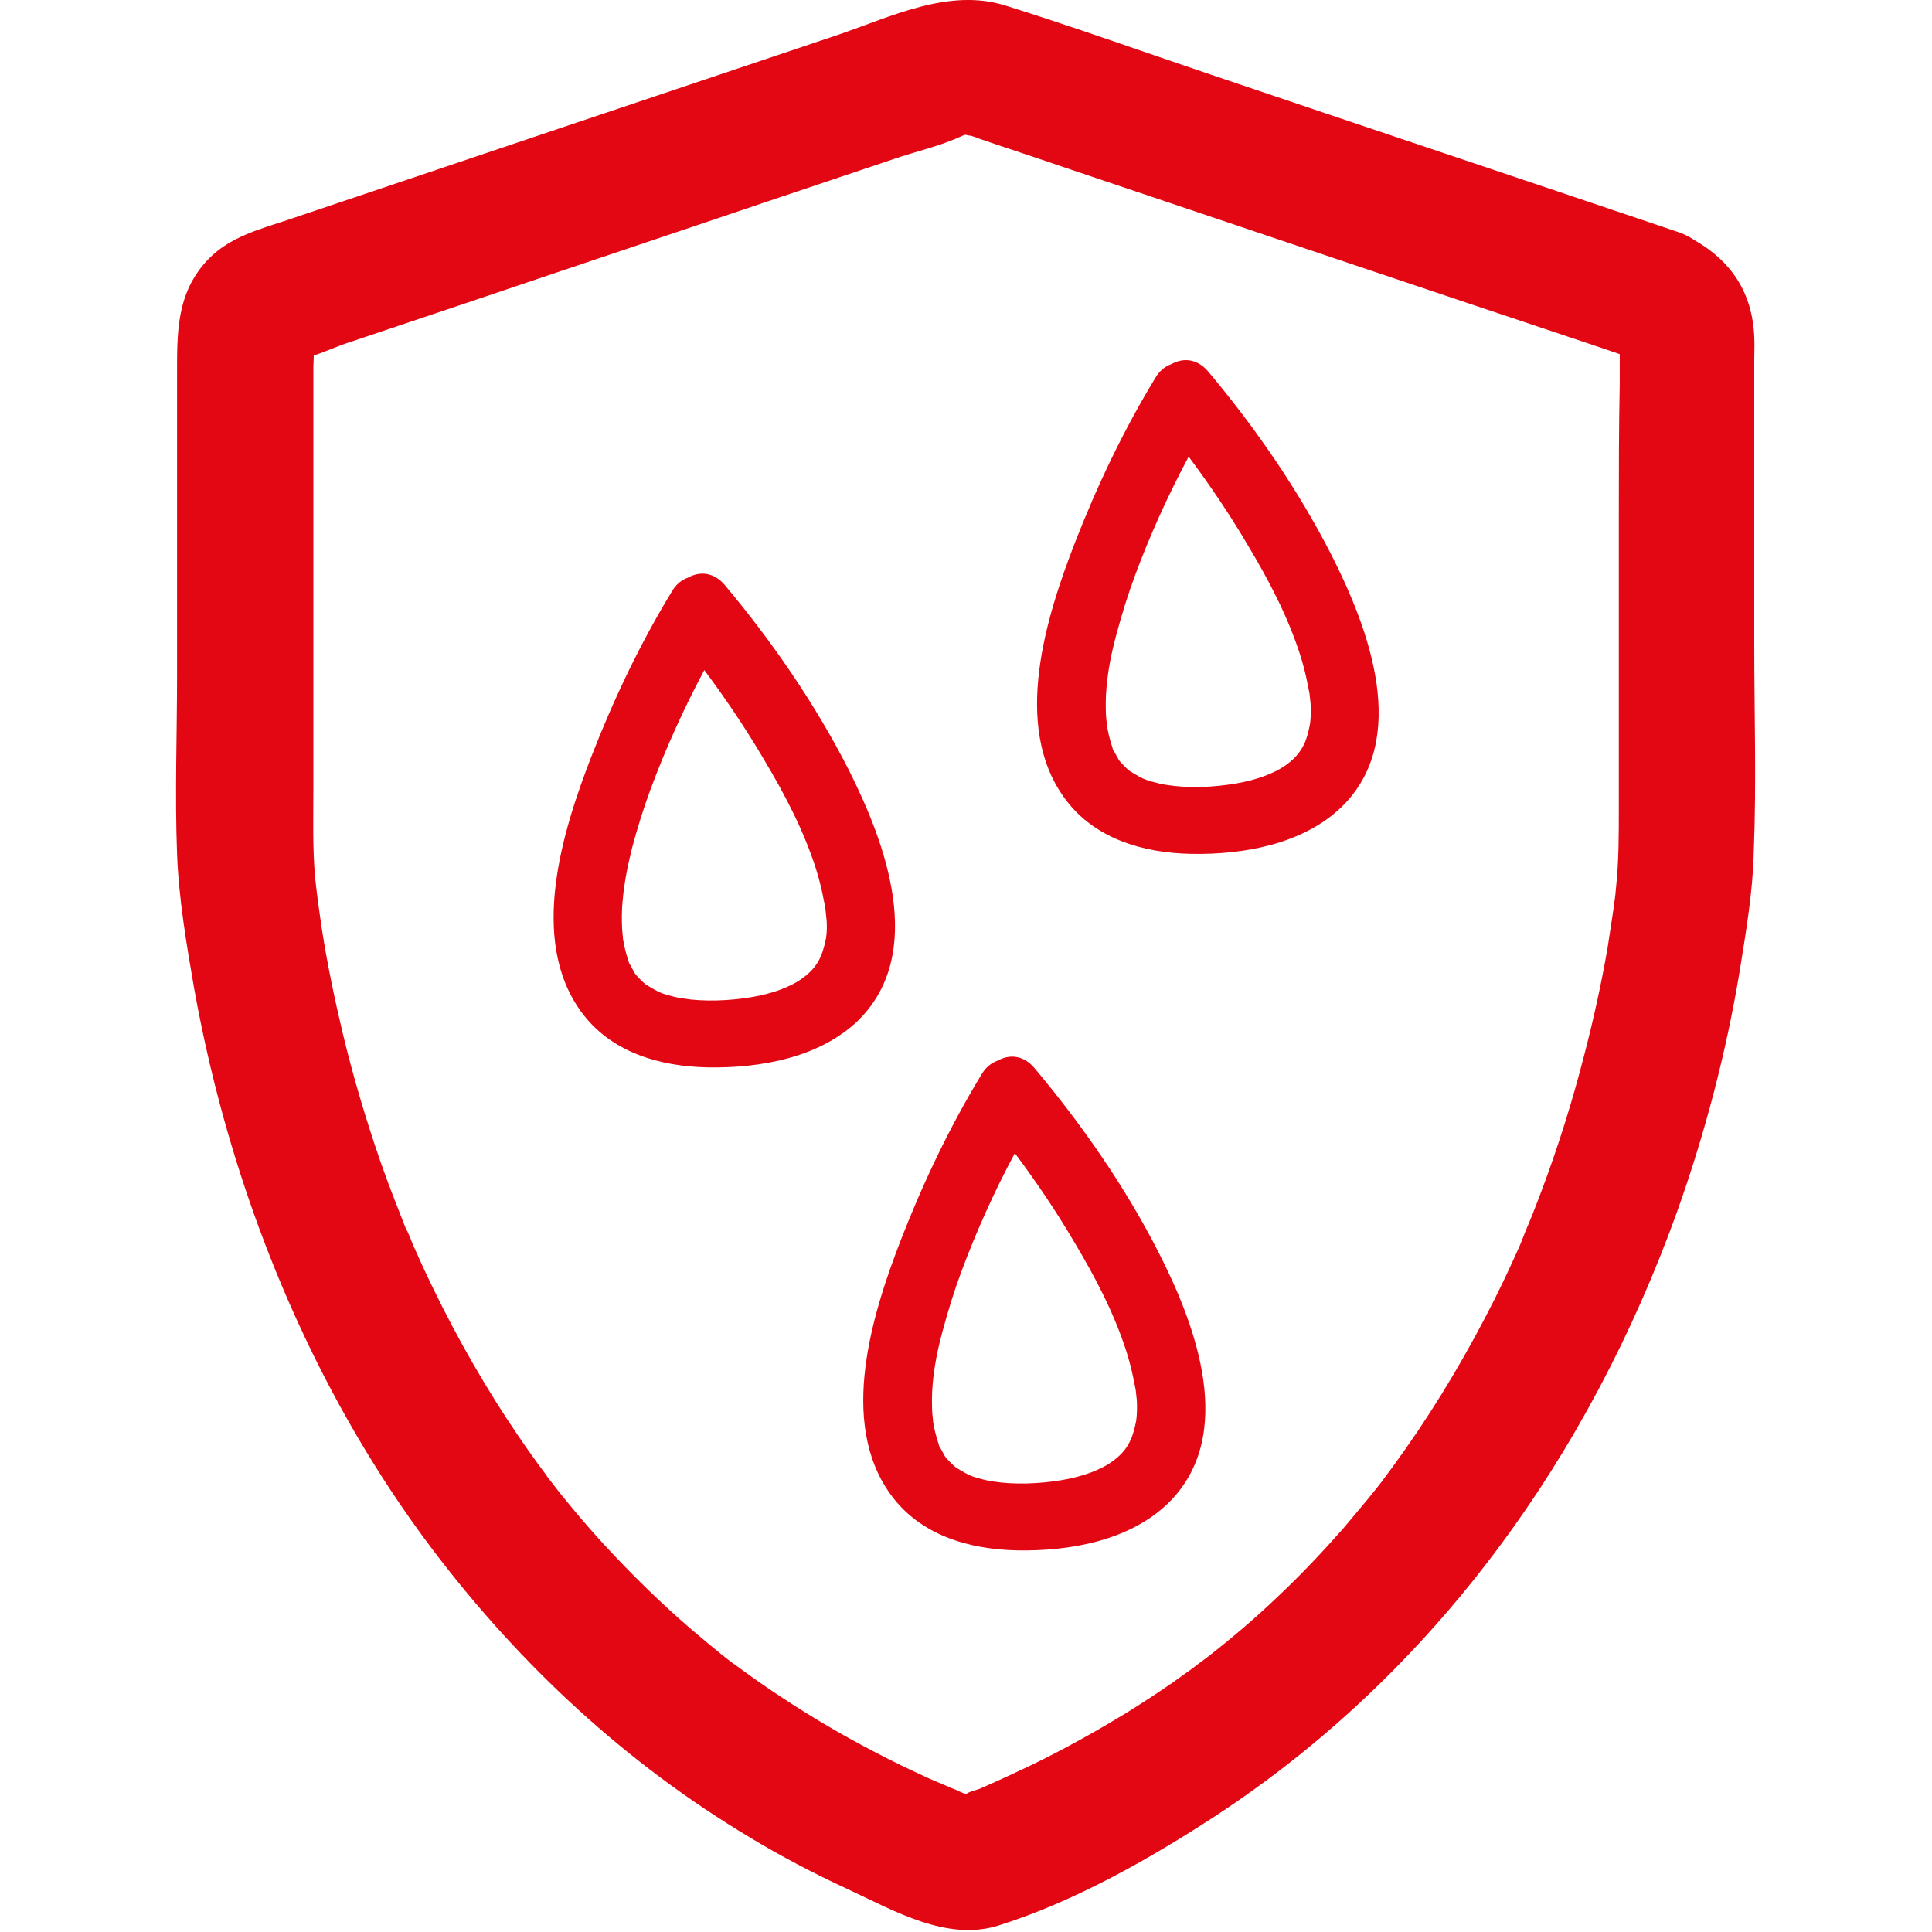
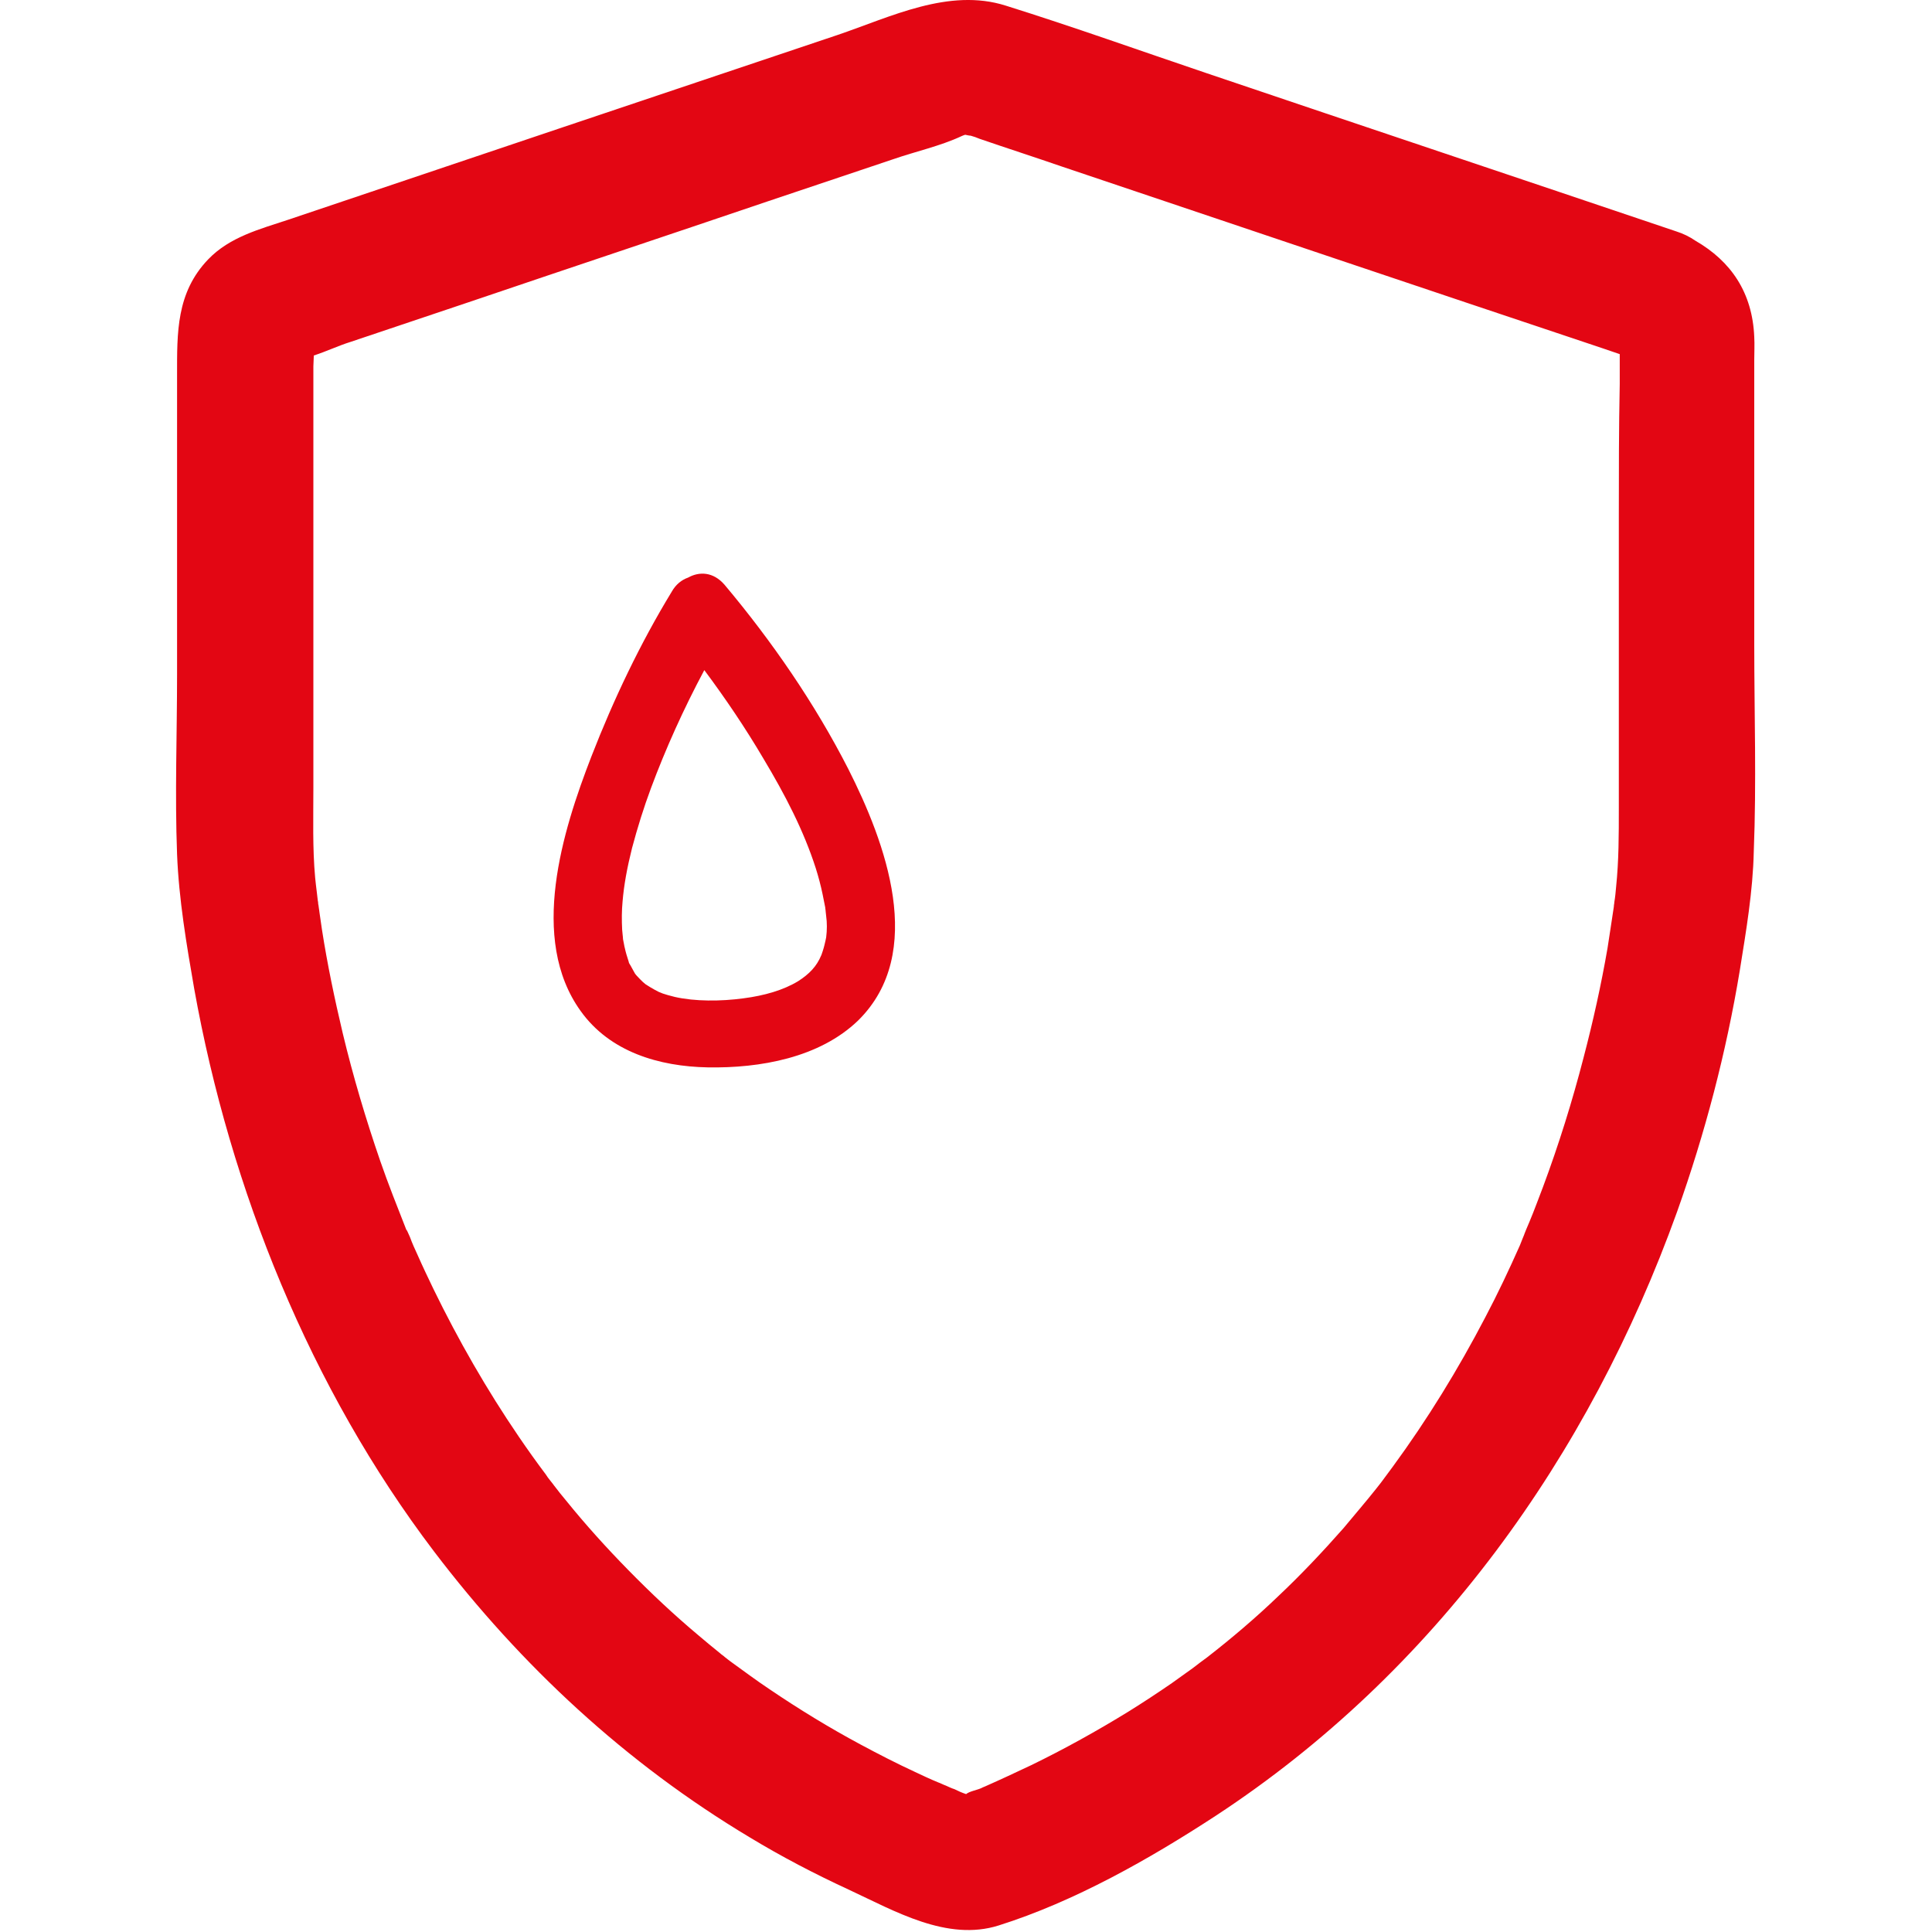
<svg xmlns="http://www.w3.org/2000/svg" width="40" height="40" viewBox="0 0 40 40" fill="none">
  <path d="M36.32 13.351C36.32 11.388 36.32 9.416 36.32 7.454C36.32 7.295 36.329 7.136 36.32 6.977C36.282 6.052 35.834 5.407 35.105 4.986C34.983 4.902 34.852 4.837 34.703 4.79C31.469 3.697 28.226 2.613 24.993 1.519C23.61 1.052 22.226 0.556 20.824 0.117C19.647 -0.257 18.441 0.351 17.338 0.725C13.553 1.996 9.768 3.267 5.974 4.547C5.385 4.743 4.759 4.902 4.31 5.37C3.647 6.061 3.666 6.893 3.666 7.762C3.666 9.827 3.666 11.893 3.666 13.958C3.666 15.201 3.619 16.444 3.666 17.687C3.703 18.622 3.862 19.556 4.021 20.472C4.768 24.631 6.423 28.743 8.983 32.117C10.787 34.491 12.965 36.51 15.525 38.042C16.189 38.444 16.871 38.799 17.581 39.127C18.525 39.566 19.61 40.201 20.675 39.865C22.245 39.37 23.796 38.491 25.17 37.594C29.703 34.622 32.899 30.155 34.722 25.089C35.301 23.463 35.74 21.79 36.021 20.089C36.151 19.276 36.292 18.454 36.31 17.631C36.367 16.201 36.32 14.771 36.32 13.351ZM33.516 10.725C33.516 12.725 33.516 14.734 33.516 16.734C33.516 17.285 33.516 17.818 33.46 18.36C33.451 18.463 33.441 18.575 33.423 18.678C33.423 18.706 33.413 18.734 33.413 18.771C33.367 19.061 33.329 19.341 33.282 19.631C33.151 20.388 32.983 21.145 32.787 21.893C32.553 22.799 32.273 23.697 31.946 24.575C31.852 24.818 31.768 25.052 31.666 25.295C31.619 25.407 31.572 25.51 31.535 25.622C31.694 25.229 31.507 25.678 31.469 25.781C31.245 26.285 31.011 26.781 30.75 27.276C30.189 28.351 29.553 29.388 28.834 30.369C28.75 30.482 28.675 30.584 28.591 30.697C28.553 30.743 28.525 30.781 28.488 30.828C28.273 31.099 28.039 31.369 27.815 31.64C27.385 32.127 26.937 32.603 26.46 33.052C25.993 33.5 25.497 33.921 24.993 34.313C24.965 34.332 24.74 34.5 24.694 34.538C24.553 34.641 24.404 34.743 24.264 34.846C23.965 35.052 23.666 35.248 23.366 35.435C22.712 35.837 22.039 36.211 21.348 36.547C21.03 36.697 20.712 36.846 20.395 36.986C20.366 36.996 20.329 37.014 20.31 37.024C20.226 37.061 20.067 37.089 20.002 37.145C19.918 37.117 19.834 37.08 19.759 37.042C19.722 37.033 19.619 36.986 19.581 36.968C19.525 36.949 19.479 36.921 19.423 36.902C19.264 36.837 19.105 36.762 18.946 36.687C18.563 36.51 18.18 36.313 17.815 36.117C17.17 35.771 16.544 35.388 15.937 34.977C15.656 34.79 15.395 34.594 15.123 34.398C15.095 34.379 15.039 34.332 15.002 34.304C14.974 34.276 14.937 34.257 14.909 34.229C14.759 34.108 14.61 33.986 14.469 33.865C13.955 33.435 13.469 32.977 13.002 32.5C12.553 32.042 12.123 31.566 11.722 31.07C11.637 30.968 11.553 30.865 11.469 30.753C11.46 30.734 11.338 30.594 11.301 30.528C11.105 30.267 10.918 30.005 10.74 29.743C10.077 28.771 9.488 27.743 8.974 26.687C8.862 26.454 8.75 26.22 8.647 25.986C8.591 25.865 8.535 25.743 8.488 25.613C8.46 25.556 8.441 25.5 8.413 25.454C8.423 25.482 8.432 25.5 8.441 25.519C8.432 25.491 8.423 25.472 8.413 25.463C8.226 24.986 8.039 24.519 7.871 24.033C7.572 23.164 7.31 22.285 7.095 21.388C6.927 20.678 6.778 19.968 6.666 19.248C6.647 19.117 6.628 18.986 6.609 18.855C6.619 18.912 6.619 18.921 6.6 18.79C6.591 18.743 6.591 18.697 6.581 18.65C6.591 18.678 6.591 18.715 6.591 18.743C6.572 18.556 6.544 18.369 6.525 18.173C6.469 17.556 6.488 16.94 6.488 16.313C6.488 14.248 6.488 12.183 6.488 10.117C6.488 9.276 6.488 8.426 6.488 7.584C6.488 7.519 6.497 7.435 6.497 7.36C6.759 7.276 7.011 7.155 7.254 7.08C8.067 6.809 8.89 6.528 9.703 6.257C11.768 5.556 13.843 4.865 15.909 4.164C16.768 3.874 17.637 3.584 18.497 3.295C18.955 3.136 19.469 3.024 19.909 2.818C19.927 2.809 19.955 2.799 19.983 2.79C20.03 2.799 20.067 2.809 20.096 2.809C20.161 2.827 20.217 2.846 20.282 2.874C20.852 3.07 21.432 3.257 22.002 3.454C25.722 4.706 29.432 5.958 33.151 7.201C33.282 7.248 33.404 7.285 33.535 7.332C33.535 7.538 33.535 7.743 33.535 7.949C33.516 8.874 33.516 9.799 33.516 10.725Z" fill="#E30613" />
-   <path d="M6.572 18.781V18.79C6.572 18.809 6.581 18.828 6.581 18.846V18.856C6.581 18.828 6.572 18.781 6.563 18.743C6.572 18.753 6.572 18.762 6.572 18.781Z" fill="#E30613" />
-   <path d="M8.422 25.519C8.46 25.613 8.506 25.734 8.422 25.519V25.519Z" fill="#E30613" />
-   <path d="M21.413 22.108C21.18 21.837 20.89 21.828 20.656 21.959C20.525 22.005 20.404 22.099 20.32 22.248C19.666 23.323 19.114 24.482 18.656 25.66C18.058 27.202 17.357 29.435 18.432 30.931C19.039 31.781 20.058 32.08 21.067 32.099C22.142 32.117 23.376 31.903 24.18 31.127C25.619 29.725 24.759 27.435 23.983 25.921C23.292 24.566 22.395 23.276 21.413 22.108ZM23.525 29.407C23.525 29.407 23.497 29.547 23.488 29.576C23.479 29.622 23.422 29.79 23.422 29.781C23.329 30.005 23.18 30.164 22.946 30.314C22.637 30.501 22.245 30.613 21.815 30.669C21.338 30.734 20.806 30.734 20.395 30.641C20.17 30.585 20.086 30.557 19.974 30.491C19.909 30.454 19.843 30.417 19.787 30.379C19.75 30.351 19.712 30.314 19.675 30.276C19.535 30.127 19.6 30.211 19.479 29.996C19.46 29.959 19.441 29.94 19.441 29.931C19.441 29.931 19.441 29.921 19.432 29.893C19.404 29.809 19.376 29.716 19.357 29.631C19.348 29.604 19.329 29.482 19.32 29.445C19.32 29.407 19.301 29.276 19.301 29.248C19.292 29.052 19.292 28.856 19.31 28.66C19.338 28.323 19.404 27.968 19.516 27.557C19.628 27.136 19.759 26.716 19.909 26.314C20.208 25.51 20.581 24.678 21.011 23.875C21.451 24.463 21.862 25.071 22.236 25.706C22.684 26.454 23.067 27.192 23.32 27.977C23.376 28.155 23.422 28.332 23.46 28.51C23.479 28.604 23.497 28.697 23.516 28.79V28.8C23.525 28.856 23.525 28.912 23.535 28.968C23.544 29.099 23.544 29.258 23.525 29.407Z" fill="#E30613" />
-   <path d="M27.572 11.501C26.881 10.146 25.993 8.856 25.011 7.688C24.778 7.417 24.488 7.407 24.254 7.538C24.123 7.585 24.002 7.678 23.918 7.828C23.264 8.902 22.712 10.061 22.254 11.239C21.656 12.781 20.955 15.015 22.03 16.51C22.637 17.36 23.656 17.66 24.666 17.678C25.74 17.697 26.974 17.482 27.778 16.706C29.208 15.304 28.338 13.015 27.572 11.501ZM27.123 14.987C27.123 14.987 27.095 15.127 27.086 15.155C27.077 15.201 27.021 15.37 27.021 15.36C26.927 15.585 26.778 15.744 26.544 15.893C26.236 16.08 25.843 16.192 25.413 16.248C24.937 16.314 24.404 16.314 23.993 16.22C23.768 16.164 23.684 16.136 23.572 16.071C23.507 16.033 23.441 15.996 23.385 15.959C23.348 15.931 23.31 15.893 23.273 15.856C23.133 15.706 23.198 15.79 23.077 15.575C23.058 15.538 23.039 15.519 23.039 15.51C23.039 15.51 23.039 15.501 23.03 15.473C23.002 15.389 22.974 15.295 22.955 15.211C22.946 15.183 22.927 15.061 22.918 15.024C22.918 14.987 22.899 14.856 22.899 14.828C22.89 14.632 22.89 14.435 22.909 14.239C22.937 13.902 23.002 13.547 23.114 13.136C23.226 12.716 23.357 12.295 23.507 11.893C23.806 11.089 24.18 10.258 24.61 9.454C25.049 10.043 25.46 10.65 25.834 11.286C26.282 12.033 26.666 12.772 26.918 13.557C26.974 13.734 27.021 13.912 27.058 14.089C27.077 14.183 27.095 14.276 27.114 14.37V14.379C27.123 14.435 27.123 14.491 27.133 14.547C27.142 14.678 27.142 14.837 27.123 14.987Z" fill="#E30613" />
  <path d="M17.563 15.921C16.871 14.566 15.983 13.276 15.002 12.108C14.768 11.837 14.479 11.828 14.245 11.959C14.114 12.005 13.993 12.099 13.909 12.248C13.254 13.323 12.703 14.482 12.245 15.66C11.647 17.202 10.946 19.435 12.021 20.931C12.628 21.781 13.647 22.08 14.656 22.099C15.731 22.117 16.965 21.903 17.768 21.127C19.189 19.725 18.329 17.435 17.563 15.921ZM17.105 19.407C17.105 19.407 17.077 19.547 17.067 19.576C17.058 19.622 17.002 19.79 17.002 19.781C16.909 20.005 16.759 20.164 16.525 20.314C16.217 20.501 15.825 20.613 15.395 20.669C14.918 20.734 14.385 20.734 13.974 20.641C13.75 20.585 13.666 20.557 13.553 20.491C13.488 20.454 13.423 20.417 13.367 20.379C13.329 20.351 13.292 20.314 13.254 20.276C13.114 20.127 13.18 20.211 13.058 19.996C13.039 19.959 13.021 19.94 13.021 19.931C13.021 19.931 13.021 19.921 13.011 19.893C12.983 19.809 12.955 19.716 12.937 19.632C12.927 19.604 12.909 19.482 12.899 19.445C12.899 19.407 12.881 19.276 12.881 19.248C12.871 19.052 12.871 18.856 12.89 18.66C12.918 18.323 12.983 17.968 13.086 17.557C13.198 17.136 13.329 16.716 13.479 16.314C13.778 15.51 14.152 14.678 14.582 13.874C15.021 14.463 15.432 15.071 15.806 15.706C16.254 16.454 16.638 17.192 16.89 17.977C16.946 18.155 16.993 18.332 17.03 18.51C17.049 18.604 17.067 18.697 17.086 18.79V18.8C17.096 18.856 17.096 18.912 17.105 18.968C17.124 19.099 17.124 19.258 17.105 19.407Z" fill="#E30613" />
</svg>